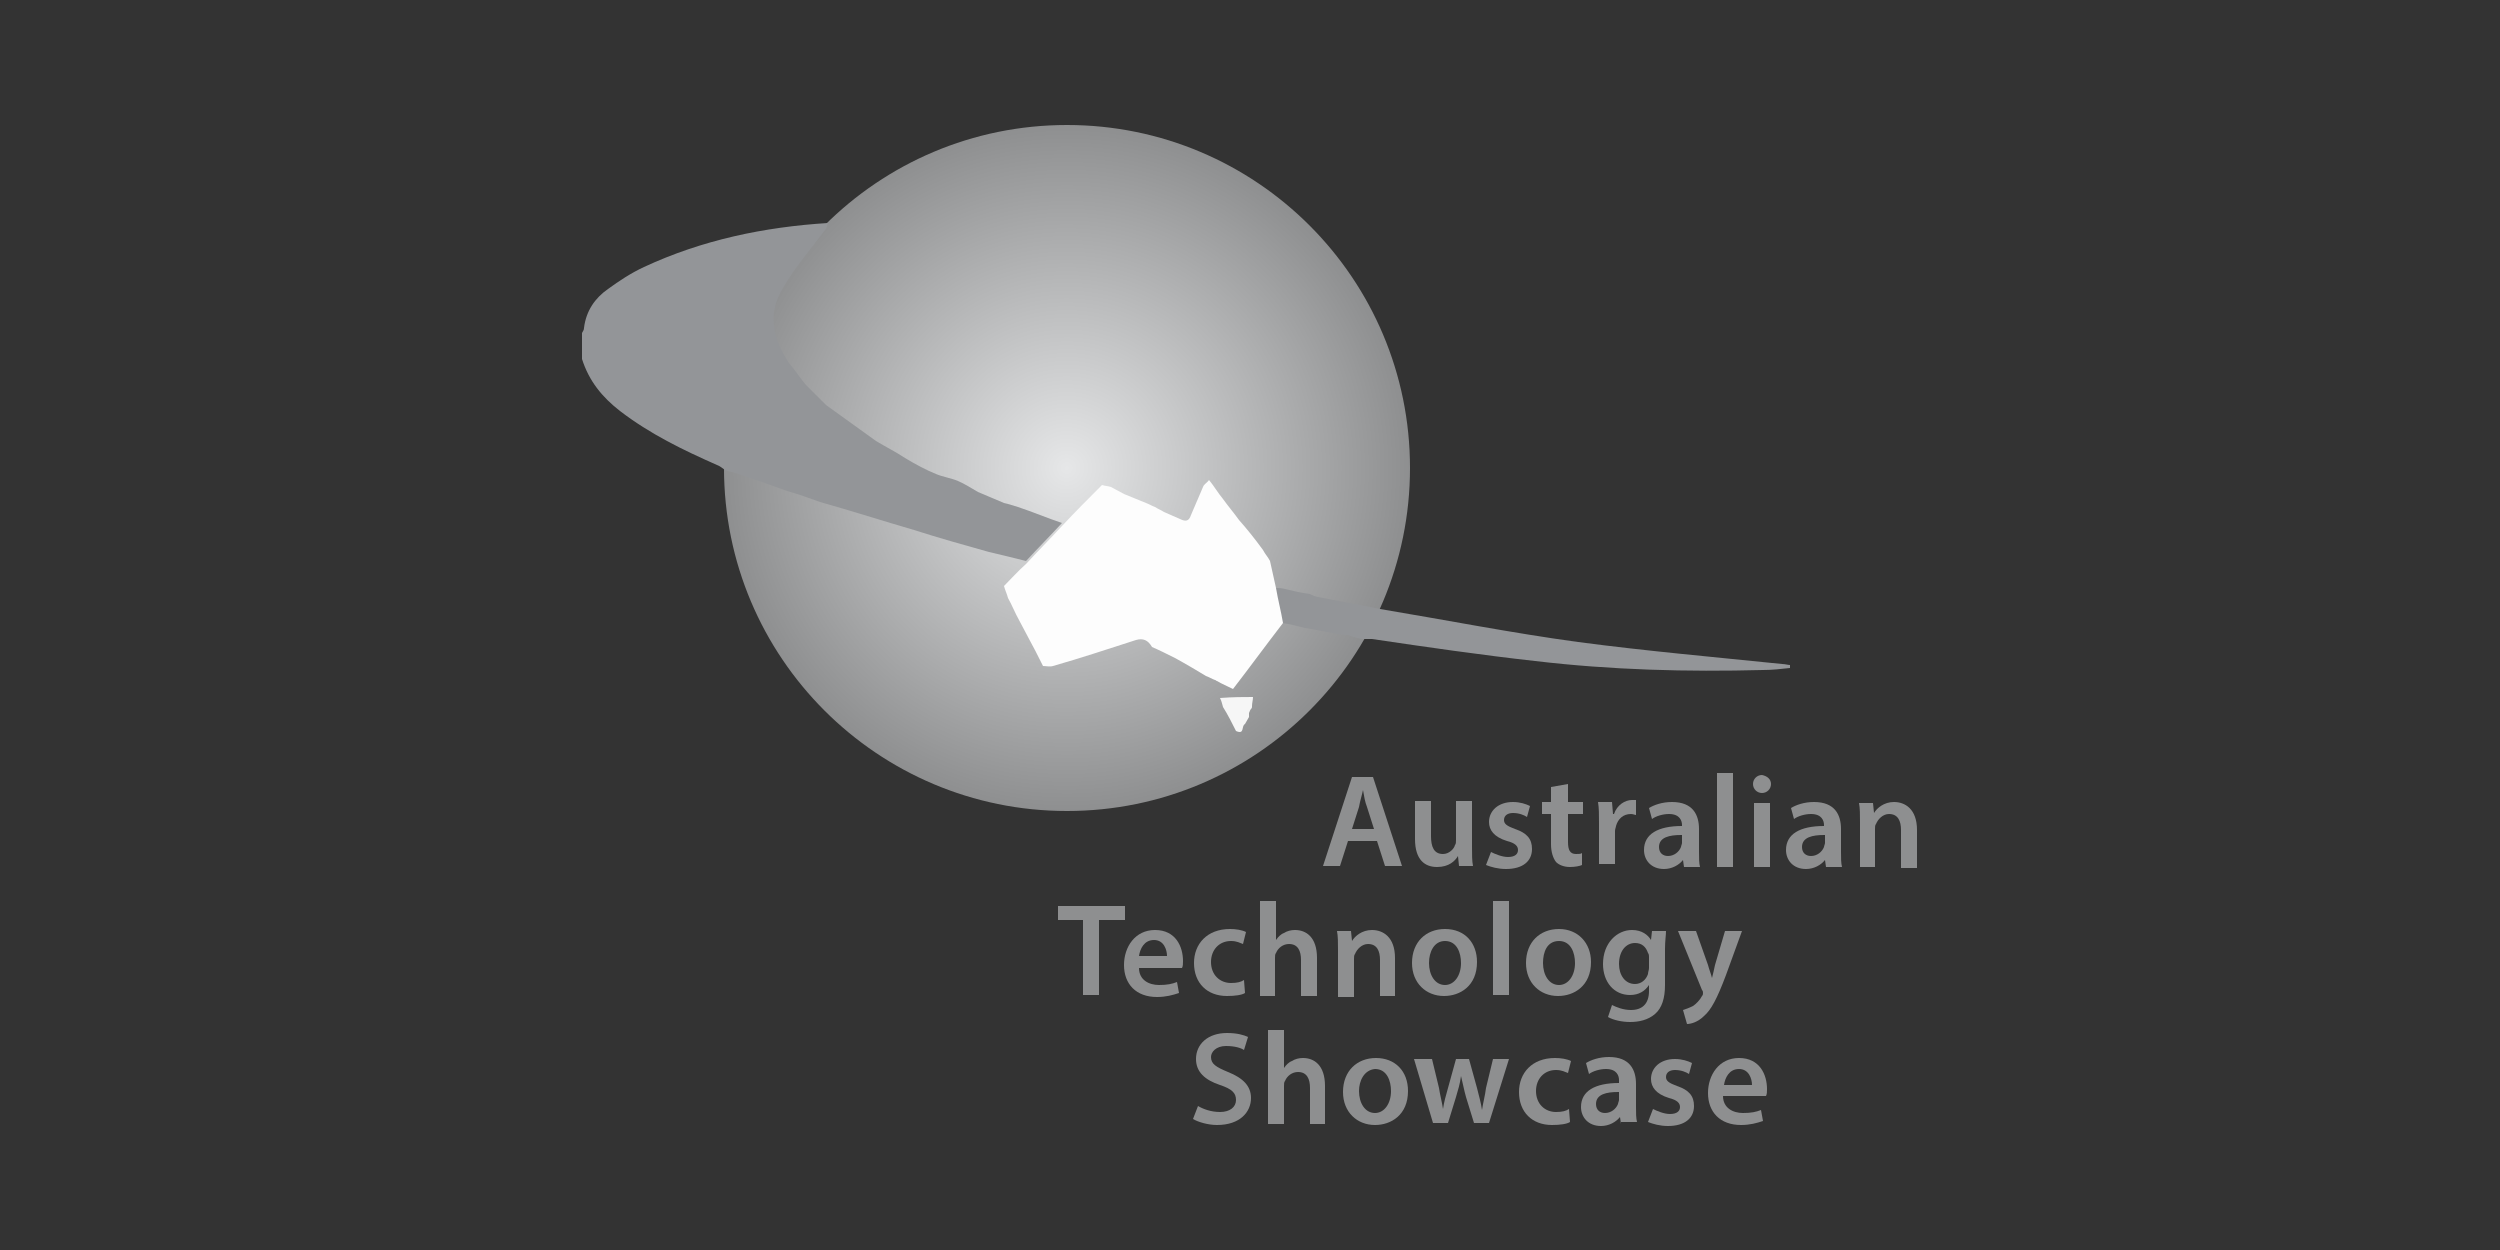
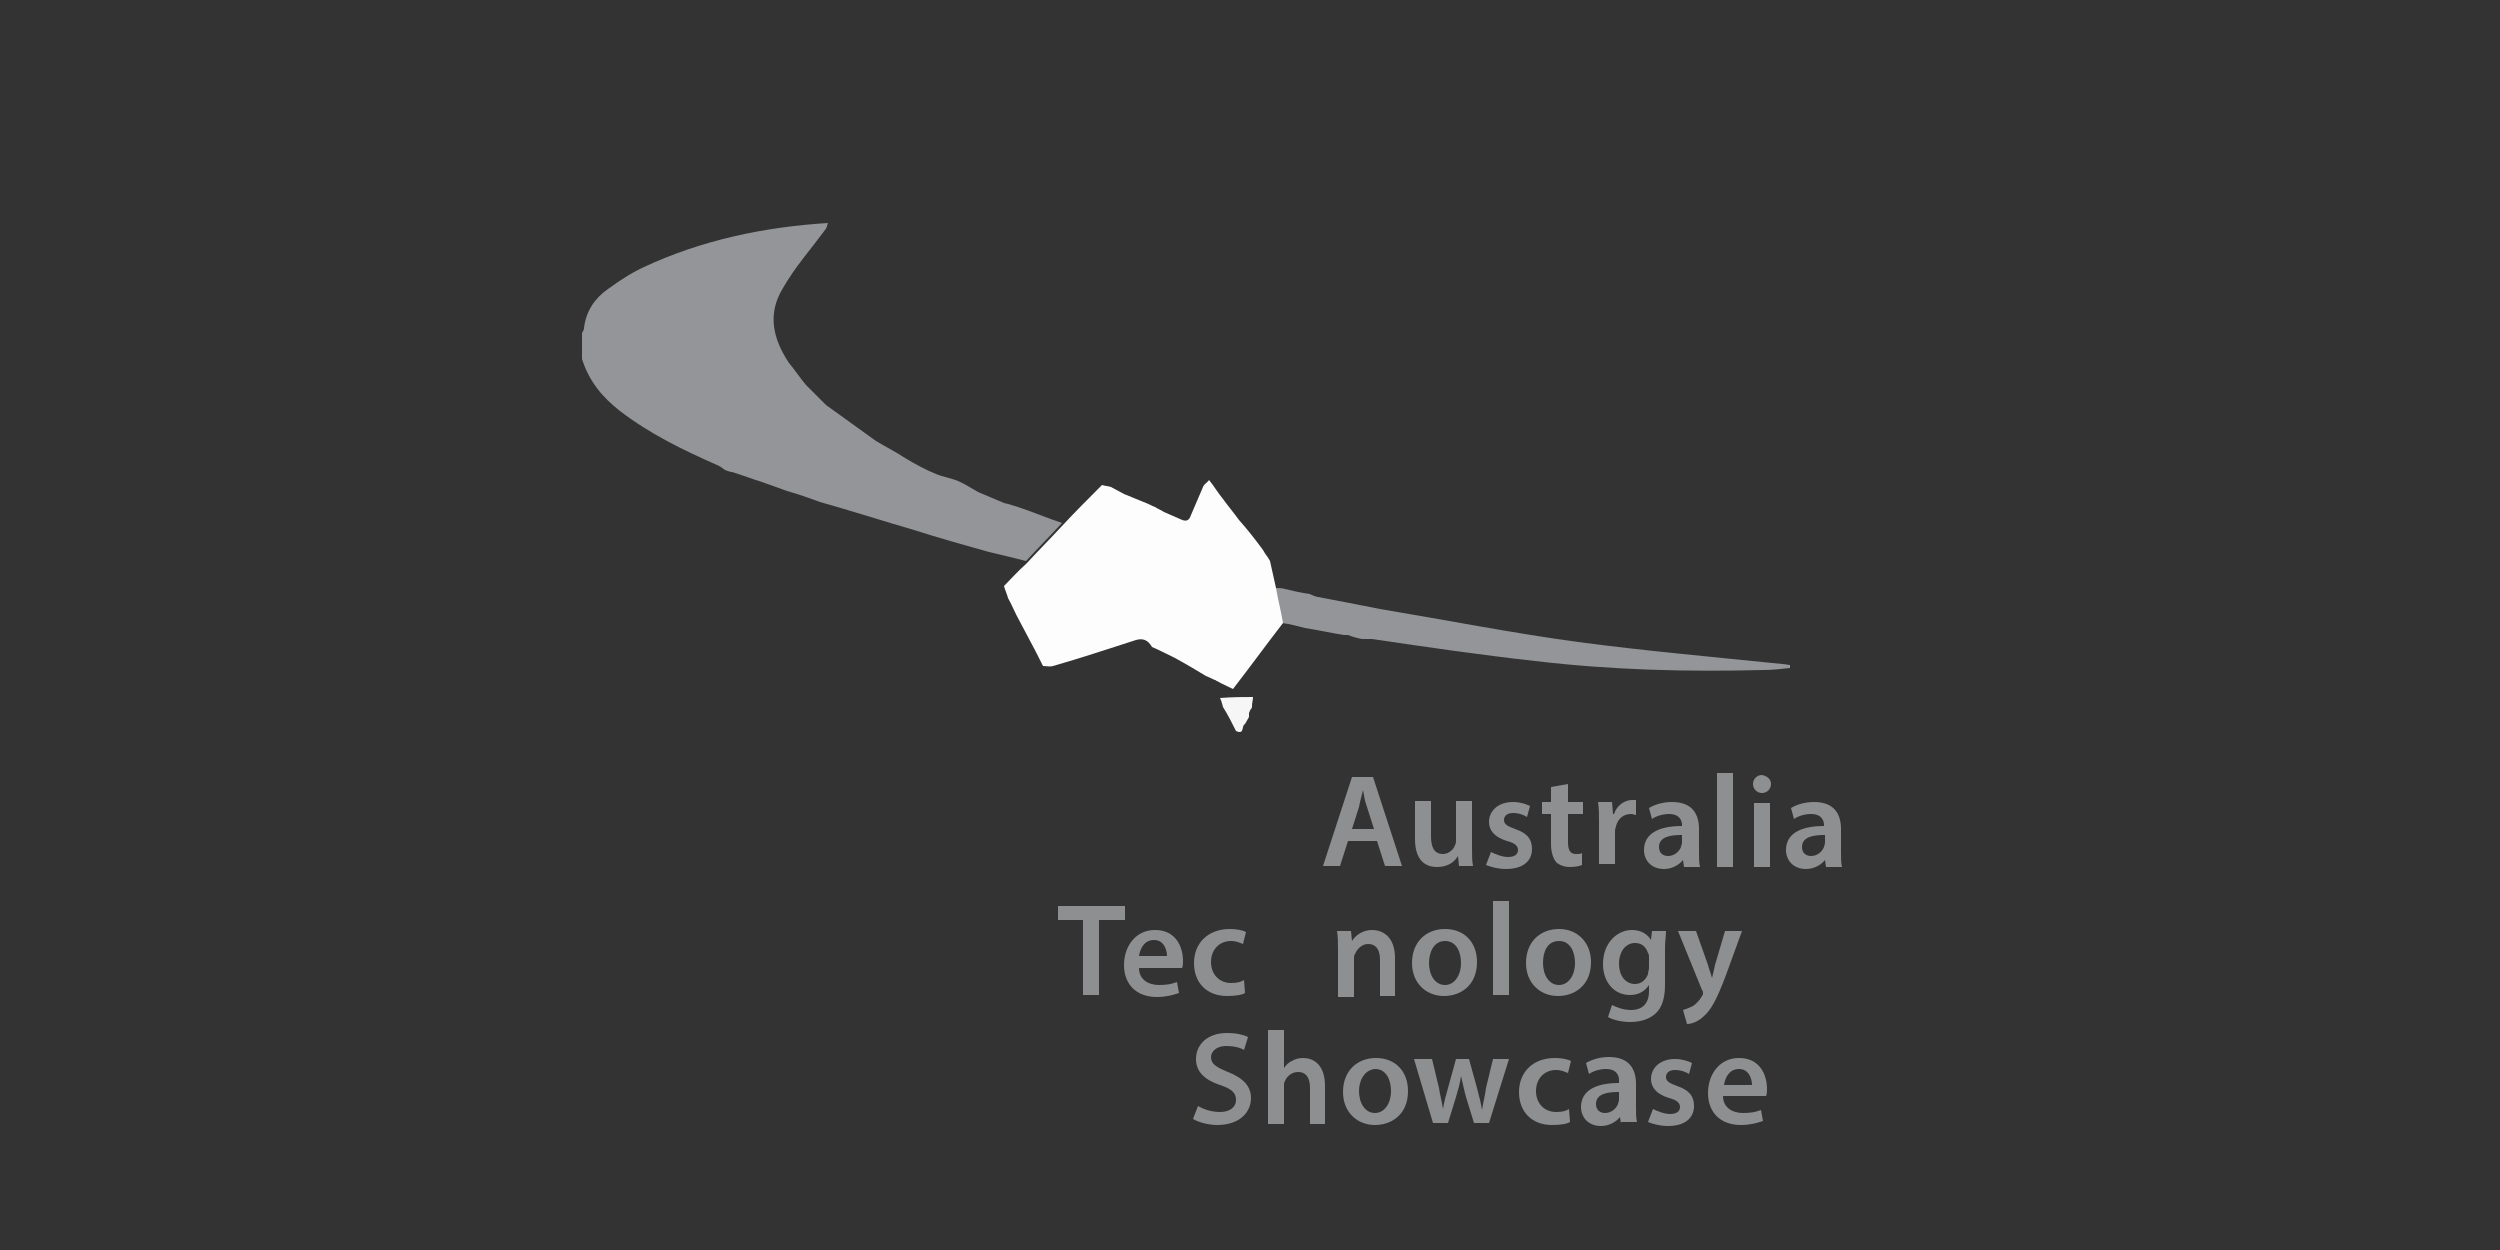
<svg xmlns="http://www.w3.org/2000/svg" version="1.1" id="Layer_1" x="0px" y="0px" width="250px" height="125px" viewBox="0 0 250 125" enable-background="new 0 0 250 125" xml:space="preserve">
  <rect x="0" y="0" width="250" height="125" fill="#333333" stroke="none" />
  <g>
    <radialGradient id="SVGID_1_" cx="106.67" cy="46.805" r="34.305" gradientUnits="userSpaceOnUse">
      <stop offset="0" style="stop-color:#E6E7E8" />
      <stop offset="1" style="stop-color:#8E8F90" />
    </radialGradient>
-     <circle fill="url(#SVGID_1_)" cx="106.7" cy="46.8" r="34.3" />
    <path fill="#939598" d="M72.5,47c-0.3-0.2-0.5-0.4-0.8-0.5C68.3,45,65,43.4,62,41.1c-1.8-1.4-3.1-3-3.8-5.2c0-0.9,0-1.7,0-2.6   c0.1-0.2,0.2-0.3,0.2-0.5c0.2-1.7,1.1-3,2.4-3.9c1.1-0.8,2.3-1.6,3.6-2.2c5.8-2.7,12-4,18.4-4.4c-0.1,0.2-0.1,0.5-0.3,0.7   c-1.4,1.9-3,3.7-4.2,5.8c-1.6,2.6-1,5.1,0.6,7.5c0.6,0.7,1.1,1.5,1.7,2.2c0.7,0.7,1.3,1.3,2,2c1.7,1.2,3.3,2.4,5,3.6   c1,0.6,2,1.1,2.9,1.7c1,0.6,2.1,1.2,3.1,1.6c0.7,0.3,1.5,0.4,2.2,0.7c0.7,0.3,1.3,0.7,2,1.1c0.9,0.4,1.7,0.7,2.6,1.1   c0.5,0.1,1,0.3,1.4,0.4c1.5,0.5,2.9,1.1,4.4,1.6c-1.2,1.3-2.4,2.5-3.6,3.8c-1.2-0.3-2.4-0.6-3.7-0.9c-2.5-0.7-5-1.4-7.5-2.2   c-3.1-0.9-6.2-1.9-9.4-2.8c-1.1-0.4-2.2-0.8-3.3-1.1c-0.8-0.3-1.7-0.6-2.5-0.9c-1-0.3-2-0.7-3-1C73,47.2,72.8,47.1,72.5,47z" />
    <path fill="#939598" d="M138,60.9c6.6,1.1,13.2,2.4,19.8,3.3c6.8,0.9,13.6,1.5,20.4,2.2c0.3,0,0.6,0.1,0.8,0.1c0,0.1,0,0.2,0,0.3   c-0.9,0.1-1.8,0.2-2.7,0.2c-7.6,0.2-15.2,0-22.8-0.9c-5.4-0.6-10.9-1.4-16.3-2.2c-0.3,0-0.7,0-1,0c-0.5-0.1-0.9-0.2-1.4-0.4   c-0.1,0-0.1,0-0.2,0c-0.1,0-0.1,0-0.2,0c-1.3-0.2-2.6-0.5-3.9-0.7c-0.8-0.2-1.5-0.4-2.3-0.5c-0.2-1.2-0.5-2.3-0.7-3.5   c0.3,0,0.7,0,1,0.1c0.8,0.2,1.7,0.4,2.5,0.5c0,0,0,0,0,0c0.1,0.1,0.3,0.1,0.4,0.2c0.1,0,0.3,0.1,0.4,0.1   C133.9,60.1,136,60.5,138,60.9z" />
    <path fill="#FDFDFD" d="M126.3,55c0.2,0.4,0.5,0.7,0.7,1.1c0.2,0.9,0.4,1.8,0.6,2.7c0.2,1.2,0.5,2.3,0.7,3.5   c-1.7,2.2-3.3,4.4-5,6.6c-0.6-0.3-1.1-0.5-1.6-0.8c0,0,0,0,0,0c-0.1,0-0.1-0.1-0.2-0.1c-0.3-0.1-0.6-0.3-0.9-0.4   c-1-0.6-2-1.2-3.1-1.8c-0.8-0.4-1.6-0.8-2.3-1.1c-0.4-0.7-0.9-0.9-1.6-0.7c-2.8,0.9-5.5,1.8-8.3,2.6c-0.3,0.1-0.7,0-1,0   c-0.5-1-1-2-1.5-2.9c-0.3-0.6-0.6-1.1-0.9-1.7c-0.4-0.7-0.7-1.5-1.1-2.2c-0.1-0.4-0.3-0.8-0.4-1.2l0,0c0.7-0.7,1.4-1.5,2.2-2.2   c1.2-1.3,2.4-2.5,3.6-3.8c1.3-1.4,2.6-2.7,4-4.1c0.3,0.1,0.6,0.1,0.9,0.2c0.4,0.2,0.9,0.5,1.3,0.7c0.7,0.3,1.5,0.6,2.2,0.9   c0.3,0.1,0.6,0.3,0.9,0.4c0.3,0.2,0.6,0.3,0.9,0.5c0.5,0.2,1.1,0.5,1.6,0.7c0.6,0.3,0.9,0.2,1.1-0.4c0.4-0.9,0.8-1.9,1.2-2.8   c0.1-0.3,0.4-0.4,0.6-0.7c0.5,0.6,0.9,1.3,1.4,1.9c0.5,0.7,1.1,1.4,1.6,2.1C124.7,52.9,125.5,53.9,126.3,55z" />
    <path fill="#F6F6F6" d="M125.3,69.7c0,0.3-0.1,0.6-0.1,0.9c0,0,0,0.1,0,0.1c0,0.1-0.1,0.2-0.1,0.2c-0.1,0.1-0.1,0.2-0.2,0.4   c0,0.1,0,0.1,0,0.2c0,0.1,0,0.1,0,0.2c-0.1,0.2-0.3,0.5-0.4,0.7c-0.4,0.2,0,1.1-0.9,0.7c-0.4-0.8-0.8-1.6-1.3-2.4   c-0.1-0.3-0.1-0.5-0.3-0.9C123.3,69.7,124.3,69.7,125.3,69.7z" />
    <g>
      <path fill="#8E8F90" d="M134.8,84.1l-0.8,2.5h-1.7l2.9-8.9h2.1l2.9,8.9h-1.7l-0.8-2.5H134.8z M137.4,82.9l-0.7-2.2    c-0.2-0.5-0.3-1.1-0.4-1.7h0c-0.1,0.5-0.3,1.1-0.4,1.7l-0.7,2.2H137.4z" />
      <path fill="#8E8F90" d="M147.2,84.7c0,0.8,0,1.4,0.1,1.9h-1.4l-0.1-1h0c-0.3,0.5-0.9,1.1-2.1,1.1c-1.2,0-2.2-0.7-2.2-2.8v-3.8h1.6    v3.5c0,1.1,0.3,1.8,1.2,1.8c0.6,0,1.1-0.5,1.2-0.9c0.1-0.1,0.1-0.3,0.1-0.5v-3.9h1.6V84.7z" />
      <path fill="#8E8F90" d="M149.1,85.2c0.4,0.2,1.1,0.5,1.7,0.5c0.7,0,1-0.3,1-0.7c0-0.4-0.3-0.7-1.1-0.9c-1.3-0.4-1.8-1.1-1.8-1.9    c0-1.1,0.9-2,2.4-2c0.7,0,1.3,0.2,1.7,0.4l-0.3,1.1c-0.3-0.2-0.8-0.4-1.4-0.4c-0.6,0-0.9,0.3-0.9,0.7c0,0.4,0.3,0.6,1.1,0.9    c1.2,0.4,1.7,1,1.7,2c0,1.2-0.9,2-2.6,2c-0.8,0-1.5-0.2-2-0.4L149.1,85.2z" />
      <path fill="#8E8F90" d="M156.8,78.4v1.8h1.5v1.2h-1.5v2.8c0,0.8,0.2,1.2,0.8,1.2c0.3,0,0.5,0,0.6-0.1l0,1.2    c-0.2,0.1-0.7,0.2-1.2,0.2c-0.6,0-1.1-0.2-1.4-0.5c-0.3-0.4-0.5-1-0.5-1.8v-3h-0.9v-1.2h0.9v-1.5L156.8,78.4z" />
      <path fill="#8E8F90" d="M159.9,82.3c0-0.9,0-1.5-0.1-2.1h1.4l0.1,1.2h0.1c0.3-0.9,1.1-1.4,1.8-1.4c0.2,0,0.3,0,0.4,0v1.5    c-0.1,0-0.3-0.1-0.5-0.1c-0.8,0-1.3,0.5-1.5,1.2c0,0.1-0.1,0.3-0.1,0.5v3.3h-1.6V82.3z" />
      <path fill="#8E8F90" d="M168.4,86.7l-0.1-0.7h0c-0.4,0.5-1.1,0.9-1.9,0.9c-1.3,0-2-0.9-2-1.9c0-1.6,1.4-2.4,3.8-2.4v-0.1    c0-0.4-0.2-1.1-1.3-1.1c-0.6,0-1.3,0.2-1.7,0.5l-0.3-1.1c0.5-0.3,1.3-0.6,2.3-0.6c2.1,0,2.7,1.3,2.7,2.7v2.3c0,0.6,0,1.1,0.1,1.5    H168.4z M168.1,83.5c-1.1,0-2.2,0.2-2.2,1.2c0,0.6,0.4,0.9,0.9,0.9c0.6,0,1.1-0.4,1.3-0.9c0-0.1,0.1-0.3,0.1-0.4V83.5z" />
      <path fill="#8E8F90" d="M171.7,77.3h1.6v9.4h-1.6V77.3z" />
      <path fill="#8E8F90" d="M177.1,78.4c0,0.5-0.4,0.9-0.9,0.9c-0.5,0-0.9-0.4-0.9-0.9c0-0.5,0.4-0.9,0.9-0.9    C176.7,77.6,177.1,77.9,177.1,78.4z M175.4,86.7v-6.4h1.6v6.4H175.4z" />
      <path fill="#8E8F90" d="M182.6,86.7l-0.1-0.7h0c-0.4,0.5-1.1,0.9-1.9,0.9c-1.3,0-2-0.9-2-1.9c0-1.6,1.4-2.4,3.8-2.4v-0.1    c0-0.4-0.2-1.1-1.3-1.1c-0.6,0-1.3,0.2-1.7,0.5l-0.3-1.1c0.5-0.3,1.3-0.6,2.3-0.6c2.1,0,2.7,1.3,2.7,2.7v2.3c0,0.6,0,1.1,0.1,1.5    H182.6z M182.4,83.5c-1.1,0-2.2,0.2-2.2,1.2c0,0.6,0.4,0.9,0.9,0.9c0.6,0,1.1-0.4,1.3-0.9c0-0.1,0.1-0.3,0.1-0.4V83.5z" />
-       <path fill="#8E8F90" d="M186,82.2c0-0.7,0-1.4-0.1-1.9h1.4l0.1,1h0c0.3-0.5,1-1.1,2-1.1c1.1,0,2.3,0.7,2.3,2.8v3.8h-1.6V83    c0-0.9-0.3-1.6-1.2-1.6c-0.6,0-1.1,0.5-1.3,1c-0.1,0.1-0.1,0.3-0.1,0.5v3.8H186V82.2z" />
      <path fill="#8E8F90" d="M108.3,92h-2.5v-1.4h6.7V92h-2.6v7.5h-1.6V92z" />
      <path fill="#8E8F90" d="M113.9,96.8c0,1.2,1,1.7,2,1.7c0.8,0,1.3-0.1,1.8-0.3l0.2,1.1c-0.6,0.2-1.3,0.4-2.2,0.4    c-2.1,0-3.3-1.3-3.3-3.2c0-1.8,1.1-3.5,3.1-3.5c2.1,0,2.8,1.7,2.8,3.1c0,0.3,0,0.5-0.1,0.7H113.9z M116.7,95.6    c0-0.6-0.3-1.6-1.3-1.6c-1,0-1.4,0.9-1.5,1.6H116.7z" />
      <path fill="#8E8F90" d="M124.5,99.3c-0.3,0.2-1,0.3-1.8,0.3c-2,0-3.3-1.3-3.3-3.3c0-1.9,1.3-3.4,3.6-3.4c0.6,0,1.2,0.1,1.6,0.3    l-0.3,1.2c-0.3-0.1-0.6-0.3-1.2-0.3c-1.2,0-2,0.9-2,2.1c0,1.3,0.9,2.1,2,2.1c0.6,0,1-0.1,1.3-0.3L124.5,99.3z" />
-       <path fill="#8E8F90" d="M126,90.1h1.6V94h0c0.2-0.3,0.5-0.6,0.8-0.7c0.3-0.2,0.7-0.3,1.1-0.3c1.1,0,2.2,0.7,2.2,2.8v3.8h-1.6v-3.6    c0-0.9-0.3-1.6-1.2-1.6c-0.6,0-1.1,0.4-1.3,0.9c-0.1,0.1-0.1,0.3-0.1,0.5v3.8H126V90.1z" />
      <path fill="#8E8F90" d="M133.8,95c0-0.7,0-1.4-0.1-1.9h1.4l0.1,1h0c0.3-0.5,1-1.1,2-1.1c1.1,0,2.3,0.7,2.3,2.8v3.8H138v-3.6    c0-0.9-0.3-1.6-1.2-1.6c-0.6,0-1.1,0.5-1.3,1c-0.1,0.1-0.1,0.3-0.1,0.5v3.8h-1.6V95z" />
      <path fill="#8E8F90" d="M147.7,96.2c0,2.4-1.7,3.4-3.3,3.4c-1.8,0-3.2-1.3-3.2-3.3c0-2.1,1.4-3.4,3.3-3.4    C146.5,92.9,147.7,94.3,147.7,96.2z M142.9,96.3c0,1.2,0.6,2.2,1.6,2.2c0.9,0,1.6-0.9,1.6-2.2c0-1-0.4-2.2-1.6-2.2    C143.4,94.1,142.9,95.2,142.9,96.3z" />
      <path fill="#8E8F90" d="M149.3,90.1h1.6v9.4h-1.6V90.1z" />
      <path fill="#8E8F90" d="M159.1,96.2c0,2.4-1.7,3.4-3.3,3.4c-1.8,0-3.2-1.3-3.2-3.3c0-2.1,1.4-3.4,3.3-3.4    C157.8,92.9,159.1,94.3,159.1,96.2z M154.3,96.3c0,1.2,0.6,2.2,1.6,2.2c0.9,0,1.6-0.9,1.6-2.2c0-1-0.4-2.2-1.6-2.2    C154.7,94.1,154.3,95.2,154.3,96.3z" />
      <path fill="#8E8F90" d="M166.6,93.1c0,0.4-0.1,1-0.1,1.8v3.6c0,1.3-0.3,2.3-1,2.9c-0.7,0.6-1.6,0.8-2.5,0.8    c-0.8,0-1.7-0.2-2.2-0.5l0.4-1.2c0.4,0.2,1.1,0.5,1.9,0.5c1.1,0,1.8-0.6,1.8-1.9v-0.6h0c-0.4,0.6-1,1-1.9,1    c-1.6,0-2.7-1.3-2.7-3.1c0-2.1,1.4-3.4,2.9-3.4c1,0,1.6,0.5,1.9,1h0l0.1-0.9H166.6z M164.9,95.7c0-0.1,0-0.3-0.1-0.4    c-0.2-0.6-0.6-1-1.3-1c-0.9,0-1.6,0.8-1.6,2.1c0,1.1,0.6,2,1.6,2c0.6,0,1.1-0.4,1.3-1c0-0.2,0.1-0.4,0.1-0.6V95.7z" />
      <path fill="#8E8F90" d="M169.6,93.1l1.2,3.4c0.1,0.4,0.3,0.9,0.4,1.3h0c0.1-0.4,0.2-0.8,0.3-1.3l1-3.4h1.7l-1.6,4.4    c-0.9,2.4-1.5,3.5-2.2,4.1c-0.6,0.6-1.3,0.8-1.7,0.8l-0.4-1.4c0.3-0.1,0.6-0.2,1-0.4c0.3-0.2,0.7-0.6,0.9-1    c0.1-0.1,0.1-0.2,0.1-0.3c0-0.1,0-0.2-0.1-0.3l-2.4-5.9H169.6z" />
      <path fill="#8E8F90" d="M119.8,110.6c0.5,0.3,1.3,0.6,2.2,0.6c1,0,1.6-0.5,1.6-1.2c0-0.7-0.4-1.1-1.6-1.5    c-1.5-0.5-2.4-1.3-2.4-2.6c0-1.5,1.2-2.6,3.1-2.6c1,0,1.7,0.2,2.1,0.4l-0.4,1.3c-0.3-0.2-0.9-0.4-1.8-0.4c-1,0-1.5,0.6-1.5,1.1    c0,0.7,0.5,1,1.7,1.5c1.5,0.6,2.3,1.4,2.3,2.6c0,1.4-1.1,2.7-3.4,2.7c-0.9,0-1.9-0.3-2.4-0.6L119.8,110.6z" />
      <path fill="#8E8F90" d="M126.8,103h1.6v3.8h0c0.2-0.3,0.5-0.6,0.8-0.7c0.3-0.2,0.7-0.3,1.1-0.3c1.1,0,2.2,0.7,2.2,2.8v3.8H131    v-3.6c0-0.9-0.3-1.6-1.2-1.6c-0.6,0-1.1,0.4-1.3,0.9c-0.1,0.1-0.1,0.3-0.1,0.5v3.8h-1.6V103z" />
      <path fill="#8E8F90" d="M140.8,109.1c0,2.4-1.7,3.4-3.3,3.4c-1.8,0-3.2-1.3-3.2-3.3c0-2.1,1.4-3.4,3.3-3.4    C139.5,105.8,140.8,107.1,140.8,109.1z M135.9,109.1c0,1.2,0.6,2.2,1.6,2.2c0.9,0,1.6-0.9,1.6-2.2c0-1-0.4-2.2-1.6-2.2    C136.4,107,135.9,108.1,135.9,109.1z" />
      <path fill="#8E8F90" d="M143.2,105.9l0.7,2.9c0.1,0.7,0.3,1.4,0.4,2.1h0c0.1-0.7,0.3-1.4,0.5-2.1l0.8-2.9h1.3l0.8,2.9    c0.2,0.8,0.4,1.5,0.5,2.2h0c0.1-0.7,0.3-1.4,0.4-2.2l0.7-2.9h1.6l-2,6.4h-1.5l-0.8-2.6c-0.2-0.7-0.3-1.3-0.5-2.1h0    c-0.1,0.8-0.3,1.4-0.5,2.1l-0.8,2.6h-1.5l-1.9-6.4H143.2z" />
      <path fill="#8E8F90" d="M157,112.2c-0.3,0.2-1,0.3-1.8,0.3c-2,0-3.3-1.3-3.3-3.3c0-1.9,1.3-3.4,3.6-3.4c0.6,0,1.2,0.1,1.6,0.3    l-0.3,1.2c-0.3-0.1-0.6-0.3-1.2-0.3c-1.2,0-2,0.9-2,2.1c0,1.3,0.9,2.1,2,2.1c0.6,0,1-0.1,1.3-0.3L157,112.2z" />
      <path fill="#8E8F90" d="M162.1,112.4l-0.1-0.7h0c-0.4,0.5-1.1,0.9-1.9,0.9c-1.3,0-2-0.9-2-1.9c0-1.6,1.4-2.4,3.8-2.4V108    c0-0.4-0.2-1.1-1.3-1.1c-0.6,0-1.3,0.2-1.7,0.5l-0.3-1.1c0.5-0.3,1.3-0.6,2.3-0.6c2.1,0,2.7,1.3,2.7,2.7v2.3c0,0.6,0,1.1,0.1,1.5    H162.1z M161.8,109.2c-1.1,0-2.2,0.2-2.2,1.2c0,0.6,0.4,0.9,0.9,0.9c0.6,0,1.1-0.4,1.3-0.9c0-0.1,0.1-0.3,0.1-0.4V109.2z" />
      <path fill="#8E8F90" d="M165.3,110.9c0.4,0.2,1.1,0.5,1.7,0.5c0.7,0,1-0.3,1-0.7c0-0.4-0.3-0.7-1.1-0.9c-1.3-0.4-1.8-1.1-1.8-1.9    c0-1.1,0.9-2,2.4-2c0.7,0,1.3,0.2,1.7,0.4l-0.3,1.1c-0.3-0.2-0.8-0.4-1.4-0.4c-0.6,0-0.9,0.3-0.9,0.7c0,0.4,0.3,0.6,1.1,0.9    c1.2,0.4,1.7,1,1.7,2c0,1.2-0.9,2-2.6,2c-0.8,0-1.5-0.2-2-0.4L165.3,110.9z" />
      <path fill="#8E8F90" d="M172.3,109.6c0,1.2,1,1.7,2,1.7c0.8,0,1.3-0.1,1.8-0.3l0.2,1.1c-0.6,0.2-1.3,0.4-2.2,0.4    c-2.1,0-3.3-1.3-3.3-3.2c0-1.8,1.1-3.5,3.1-3.5c2.1,0,2.8,1.7,2.8,3.1c0,0.3,0,0.5-0.1,0.7H172.3z M175.2,108.5    c0-0.6-0.3-1.6-1.3-1.6c-1,0-1.4,0.9-1.5,1.6H175.2z" />
    </g>
  </g>
</svg>